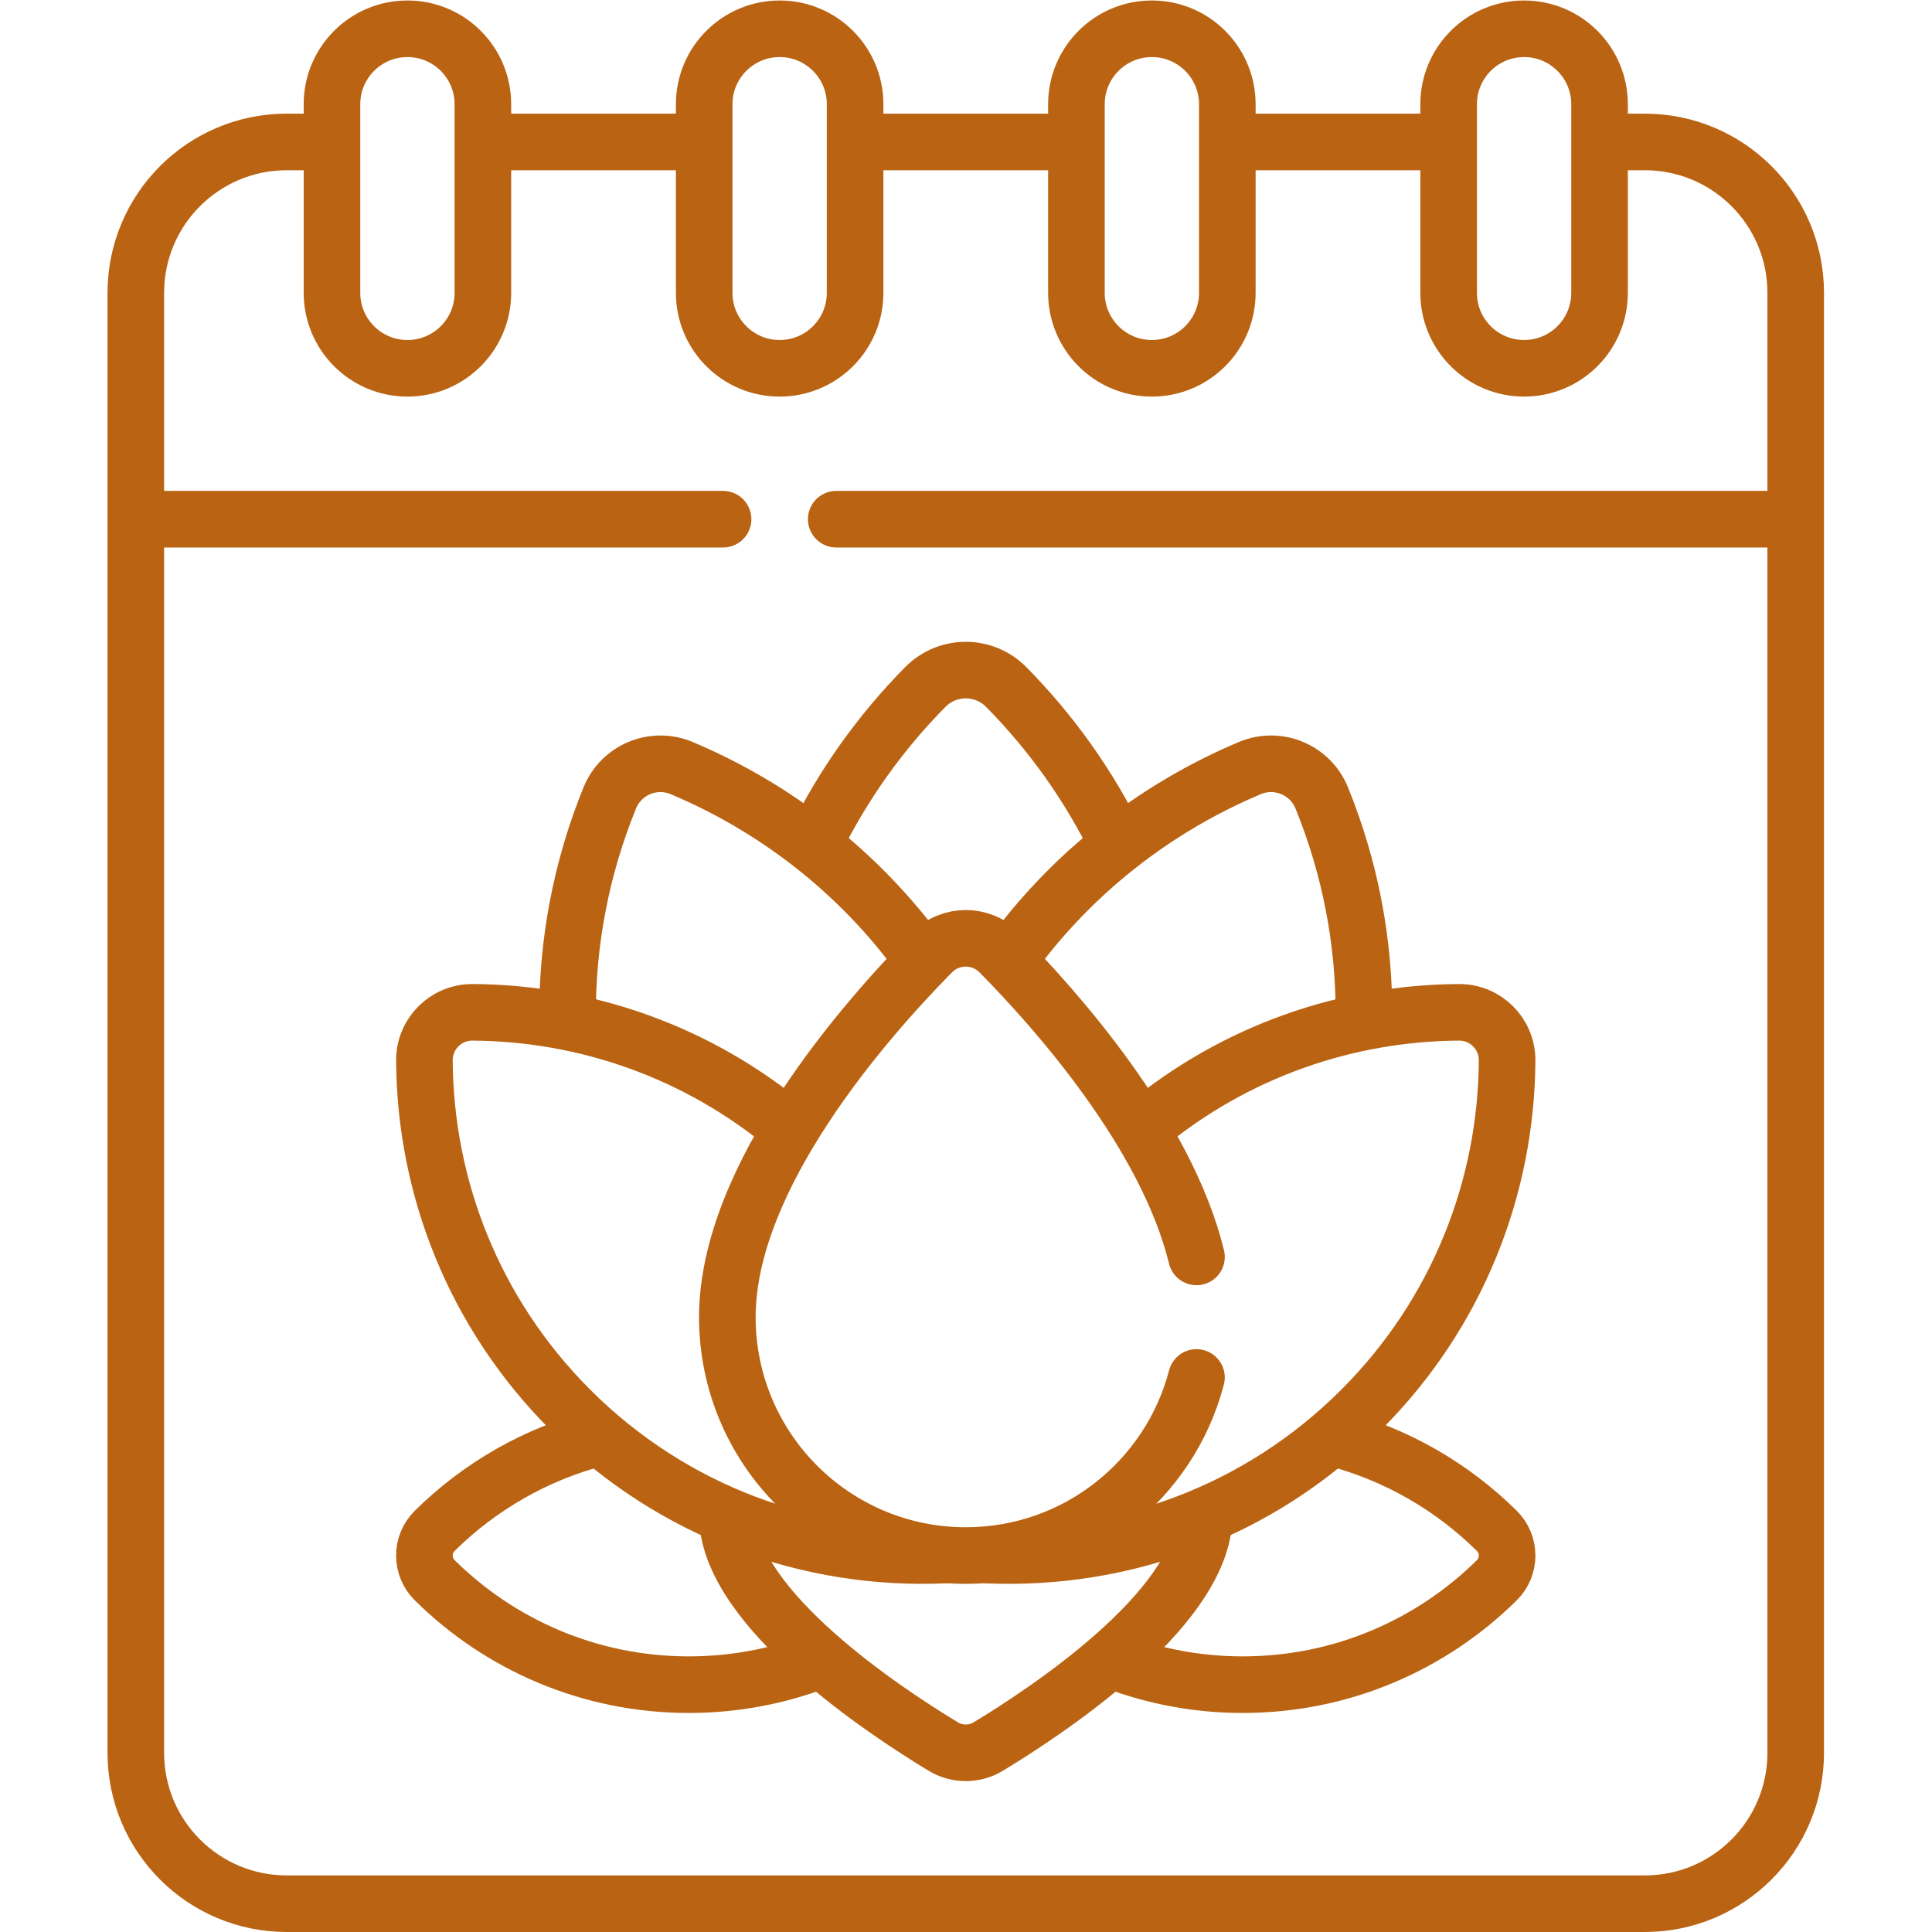
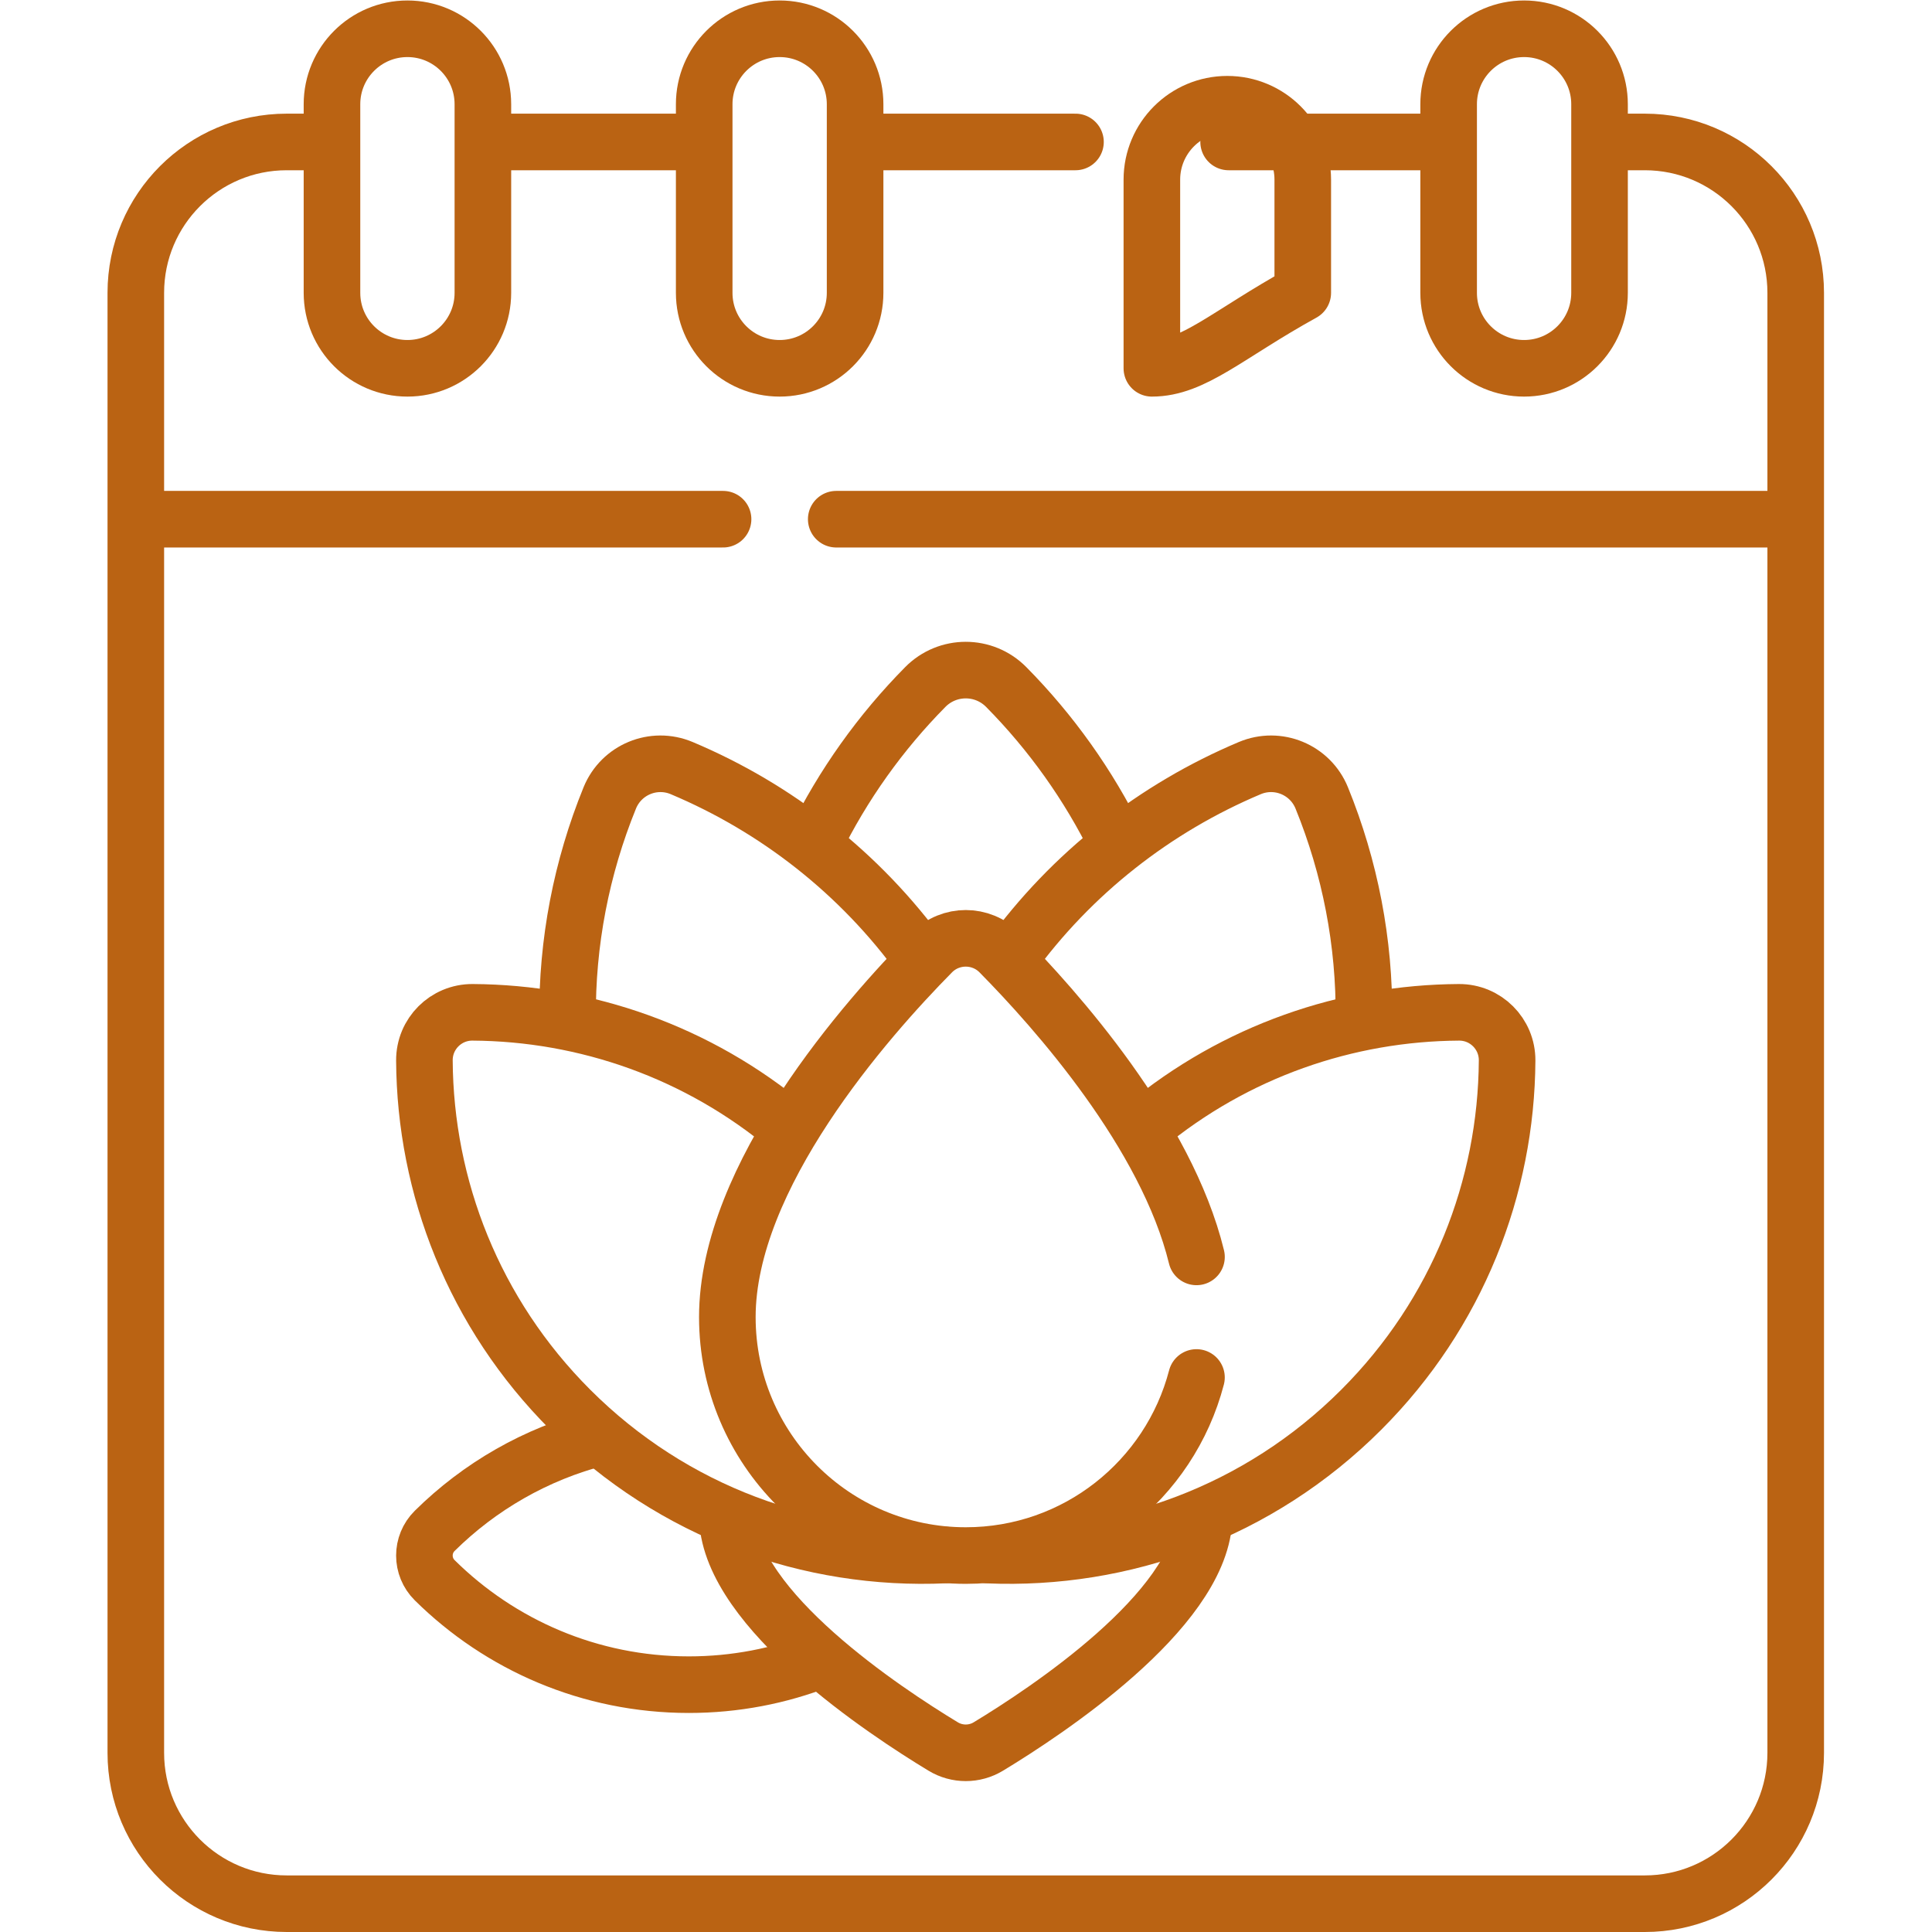
<svg xmlns="http://www.w3.org/2000/svg" version="1.1" width="512" height="512" x="0" y="0" viewBox="0 0 682.667 682.667" style="enable-background:new 0 0 512 512" xml:space="preserve" class="">
  <g>
    <defs id="defs2086">
      <clipPath id="clipPath2108">
        <path d="M 0,512 H 512 V 0 H 0 Z" id="path2106" fill="#ba6313" data-original="#000000" />
      </clipPath>
    </defs>
    <g id="g2088" transform="matrix(1.333,0,0,-1.333,0,682.667)">
      <g id="g2090" transform="translate(186.404,474.5)">
        <path d="M 0,0 H -58.043" style="stroke-width:15;stroke-linecap:round;stroke-linejoin:round;stroke-miterlimit:10;stroke-dasharray:none;stroke-opacity:1" id="path2092" fill="none" stroke="#ba6313" stroke-width="15" stroke-linecap="round" stroke-linejoin="round" stroke-miterlimit="10" stroke-dasharray="none" stroke-opacity="" data-original="#000000" class="" />
      </g>
      <g id="g2094" transform="translate(285.085,474.5)">
        <path d="M 0,0 H -58.128" style="stroke-width:15;stroke-linecap:round;stroke-linejoin:round;stroke-miterlimit:10;stroke-dasharray:none;stroke-opacity:1" id="path2096" fill="none" stroke="#ba6313" stroke-width="15" stroke-linecap="round" stroke-linejoin="round" stroke-miterlimit="10" stroke-dasharray="none" stroke-opacity="" data-original="#000000" class="" />
      </g>
      <g id="g2098" transform="translate(383.766,474.5)">
        <path d="M 0,0 H -58.085" style="stroke-width:15;stroke-linecap:round;stroke-linejoin:round;stroke-miterlimit:10;stroke-dasharray:none;stroke-opacity:1" id="path2100" fill="none" stroke="#ba6313" stroke-width="15" stroke-linecap="round" stroke-linejoin="round" stroke-miterlimit="10" stroke-dasharray="none" stroke-opacity="" data-original="#000000" class="" />
      </g>
      <g id="g2102">
        <g id="g2104" clip-path="url(#clipPath2108)">
          <g id="g2110" transform="translate(87.724,474.5)">
            <path d="m 0,0 h -11.724 c -22.091,0 -40,-17.909 -40,-40 v -387 c 0,-22.091 17.909,-40 40,-40 h 360 c 22.092,0 40,17.909 40,40 v 387 c 0,22.091 -17.908,40 -40,40 h -11.723" style="stroke-width:15;stroke-linecap:round;stroke-linejoin:round;stroke-miterlimit:10;stroke-dasharray:none;stroke-opacity:1" id="path2112" fill="none" stroke="#ba6313" stroke-width="15" stroke-linecap="round" stroke-linejoin="round" stroke-miterlimit="10" stroke-dasharray="none" stroke-opacity="" data-original="#000000" class="" />
          </g>
          <g id="g2114" transform="translate(206.667,414.5)">
            <path d="m 0,0 v 0 c -11.046,0 -20,8.954 -20,20 v 50 c 0,11.046 8.954,20 20,20 11.045,0 20,-8.954 20,-20 V 20 C 20,8.954 11.045,0 0,0 Z" style="stroke-width:15;stroke-linecap:round;stroke-linejoin:round;stroke-miterlimit:10;stroke-dasharray:none;stroke-opacity:1" id="path2116" fill="none" stroke="#ba6313" stroke-width="15" stroke-linecap="round" stroke-linejoin="round" stroke-miterlimit="10" stroke-dasharray="none" stroke-opacity="" data-original="#000000" class="" />
          </g>
          <g id="g2118" transform="translate(108,414.5)">
            <path d="m 0,0 v 0 c -11.046,0 -20,8.954 -20,20 v 50 c 0,11.046 8.954,20 20,20 11.046,0 20,-8.954 20,-20 V 20 C 20,8.954 11.046,0 0,0 Z" style="stroke-width:15;stroke-linecap:round;stroke-linejoin:round;stroke-miterlimit:10;stroke-dasharray:none;stroke-opacity:1" id="path2120" fill="none" stroke="#ba6313" stroke-width="15" stroke-linecap="round" stroke-linejoin="round" stroke-miterlimit="10" stroke-dasharray="none" stroke-opacity="" data-original="#000000" class="" />
          </g>
          <g id="g2122" transform="translate(305.333,414.5)">
-             <path d="m 0,0 v 0 c -11.045,0 -20,8.954 -20,20 v 50 c 0,11.046 8.955,20 20,20 11.046,0 20,-8.954 20,-20 V 20 C 20,8.954 11.046,0 0,0 Z" style="stroke-width:15;stroke-linecap:round;stroke-linejoin:round;stroke-miterlimit:10;stroke-dasharray:none;stroke-opacity:1" id="path2124" fill="none" stroke="#ba6313" stroke-width="15" stroke-linecap="round" stroke-linejoin="round" stroke-miterlimit="10" stroke-dasharray="none" stroke-opacity="" data-original="#000000" class="" />
+             <path d="m 0,0 v 0 v 50 c 0,11.046 8.955,20 20,20 11.046,0 20,-8.954 20,-20 V 20 C 20,8.954 11.046,0 0,0 Z" style="stroke-width:15;stroke-linecap:round;stroke-linejoin:round;stroke-miterlimit:10;stroke-dasharray:none;stroke-opacity:1" id="path2124" fill="none" stroke="#ba6313" stroke-width="15" stroke-linecap="round" stroke-linejoin="round" stroke-miterlimit="10" stroke-dasharray="none" stroke-opacity="" data-original="#000000" class="" />
          </g>
          <g id="g2126" transform="translate(404,414.5)">
            <path d="m 0,0 v 0 c -11.046,0 -20,8.954 -20,20 v 50 c 0,11.046 8.954,20 20,20 11.046,0 20,-8.954 20,-20 V 20 C 20,8.954 11.046,0 0,0 Z" style="stroke-width:15;stroke-linecap:round;stroke-linejoin:round;stroke-miterlimit:10;stroke-dasharray:none;stroke-opacity:1" id="path2128" fill="none" stroke="#ba6313" stroke-width="15" stroke-linecap="round" stroke-linejoin="round" stroke-miterlimit="10" stroke-dasharray="none" stroke-opacity="" data-original="#000000" class="" />
          </g>
          <g id="g2130" transform="translate(221.667,374.5)">
            <path d="M 0,0 H 253.333" style="stroke-width:15;stroke-linecap:round;stroke-linejoin:round;stroke-miterlimit:10;stroke-dasharray:none;stroke-opacity:1" id="path2132" fill="none" stroke="#ba6313" stroke-width="15" stroke-linecap="round" stroke-linejoin="round" stroke-miterlimit="10" stroke-dasharray="none" stroke-opacity="" data-original="#000000" class="" />
          </g>
          <g id="g2134" transform="translate(37,374.5)">
            <path d="M 0,0 H 154.667" style="stroke-width:15;stroke-linecap:round;stroke-linejoin:round;stroke-miterlimit:10;stroke-dasharray:none;stroke-opacity:1" id="path2136" fill="none" stroke="#ba6313" stroke-width="15" stroke-linecap="round" stroke-linejoin="round" stroke-miterlimit="10" stroke-dasharray="none" stroke-opacity="" data-original="#000000" class="" />
          </g>
          <g id="g2138" transform="translate(296.06,288.748)">
            <path d="m 0,0 c -7.516,15.329 -17.461,29.25 -29.332,41.263 -5.915,5.985 -15.542,5.985 -21.457,0 C -62.645,29.266 -72.579,15.365 -80.092,0.061" style="stroke-width:15;stroke-linecap:round;stroke-linejoin:round;stroke-miterlimit:10;stroke-dasharray:none;stroke-opacity:1" id="path2140" fill="none" stroke="#ba6313" stroke-width="15" stroke-linecap="round" stroke-linejoin="round" stroke-miterlimit="10" stroke-dasharray="none" stroke-opacity="" data-original="#000000" class="" />
          </g>
          <g id="g2142" transform="translate(158.716,131.015)">
            <path d="m 0,0 c -16.676,-4.279 -31.598,-12.934 -43.472,-24.667 -3.659,-3.617 -3.659,-9.502 0,-13.119 17.309,-17.105 41.096,-27.668 67.354,-27.668 12.276,0 24.013,2.309 34.8,6.516" style="stroke-width:15;stroke-linecap:round;stroke-linejoin:round;stroke-miterlimit:10;stroke-dasharray:none;stroke-opacity:1" id="path2144" fill="none" stroke="#ba6313" stroke-width="15" stroke-linecap="round" stroke-linejoin="round" stroke-miterlimit="10" stroke-dasharray="none" stroke-opacity="" data-original="#000000" class="" />
          </g>
          <g id="g2146" transform="translate(354.171,130.783)">
-             <path d="m 0,0 c 16.318,-4.355 30.922,-12.91 42.585,-24.436 3.659,-3.616 3.659,-9.502 0,-13.118 -17.309,-17.105 -41.096,-27.668 -67.354,-27.668 -12.032,0 -23.546,2.219 -34.156,6.268" style="stroke-width:15;stroke-linecap:round;stroke-linejoin:round;stroke-miterlimit:10;stroke-dasharray:none;stroke-opacity:1" id="path2148" fill="none" stroke="#ba6313" stroke-width="15" stroke-linecap="round" stroke-linejoin="round" stroke-miterlimit="10" stroke-dasharray="none" stroke-opacity="" data-original="#000000" class="" />
-           </g>
+             </g>
          <g id="g2150" transform="translate(192.826,109.416)">
            <path d="m 0,0 c 1.173,-24.095 41.653,-50.843 57.188,-60.245 3.682,-2.229 8.29,-2.229 11.972,0 15.438,9.343 55.508,35.815 57.16,59.791" style="stroke-width:15;stroke-linecap:round;stroke-linejoin:round;stroke-miterlimit:10;stroke-dasharray:none;stroke-opacity:1" id="path2152" fill="none" stroke="#ba6313" stroke-width="15" stroke-linecap="round" stroke-linejoin="round" stroke-miterlimit="10" stroke-dasharray="none" stroke-opacity="" data-original="#000000" class="" />
          </g>
          <g id="g2154" transform="translate(244.364,258.022)">
            <path d="M 0,0 C -16.443,22.728 -38.636,39.963 -63.644,50.495 -71.109,53.64 -79.672,50.093 -82.729,42.59 -90.229,24.175 -94.115,4.284 -93.908,-15.931" style="stroke-width:15;stroke-linecap:round;stroke-linejoin:round;stroke-miterlimit:10;stroke-dasharray:none;stroke-opacity:1" id="path2156" fill="none" stroke="#ba6313" stroke-width="15" stroke-linecap="round" stroke-linejoin="round" stroke-miterlimit="10" stroke-dasharray="none" stroke-opacity="" data-original="#000000" class="" />
          </g>
          <g id="g2158" transform="translate(267.634,258.02)">
            <path d="M 0,0 C 16.443,22.729 38.637,39.965 63.646,50.498 71.111,53.642 79.674,50.095 82.73,42.593 90.233,24.171 94.119,4.272 93.909,-15.949" style="stroke-width:15;stroke-linecap:round;stroke-linejoin:round;stroke-miterlimit:10;stroke-dasharray:none;stroke-opacity:1" id="path2160" fill="none" stroke="#ba6313" stroke-width="15" stroke-linecap="round" stroke-linejoin="round" stroke-miterlimit="10" stroke-dasharray="none" stroke-opacity="" data-original="#000000" class="" />
          </g>
          <g id="g2162" transform="translate(209.275,212.98)">
            <path d="m 0,0 c -24.251,20.363 -54.099,30.629 -83.997,30.806 -7.087,0.042 -12.82,-5.692 -12.778,-12.778 0.199,-33.523 13.08,-66.983 38.657,-92.56 27.319,-27.32 63.633,-40.155 99.409,-38.522" style="stroke-width:15;stroke-linecap:round;stroke-linejoin:round;stroke-miterlimit:10;stroke-dasharray:none;stroke-opacity:1" id="path2164" fill="none" stroke="#ba6313" stroke-width="15" stroke-linecap="round" stroke-linejoin="round" stroke-miterlimit="10" stroke-dasharray="none" stroke-opacity="" data-original="#000000" class="" />
          </g>
          <g id="g2166" transform="translate(261.915,99.905)">
            <path d="m 0,0 c 35.62,-1.497 71.73,11.346 98.928,38.542 25.577,25.578 38.458,59.038 38.657,92.561 0.042,7.086 -5.691,12.82 -12.778,12.778 C 95.179,143.705 65.601,133.623 41.47,113.625" style="stroke-width:15;stroke-linecap:round;stroke-linejoin:round;stroke-miterlimit:10;stroke-dasharray:none;stroke-opacity:1" id="path2168" fill="none" stroke="#ba6313" stroke-width="15" stroke-linecap="round" stroke-linejoin="round" stroke-miterlimit="10" stroke-dasharray="none" stroke-opacity="" data-original="#000000" class="" />
          </g>
          <g id="g2170" transform="translate(317.162,178.954)">
            <path d="m 0,0 c -7.95,32.615 -37.189,65.505 -52.176,80.69 -4.943,5.008 -13.029,5.008 -17.972,0 -17.448,-17.678 -54.213,-59.356 -54.213,-96.656 0,-34.904 28.295,-63.2 63.199,-63.2 29.378,0 54.074,20.045 61.157,47.204" style="stroke-width:15;stroke-linecap:round;stroke-linejoin:round;stroke-miterlimit:10;stroke-dasharray:none;stroke-opacity:1" id="path2172" fill="none" stroke="#ba6313" stroke-width="15" stroke-linecap="round" stroke-linejoin="round" stroke-miterlimit="10" stroke-dasharray="none" stroke-opacity="" data-original="#000000" class="" />
          </g>
        </g>
      </g>
    </g>
  </g>
</svg>